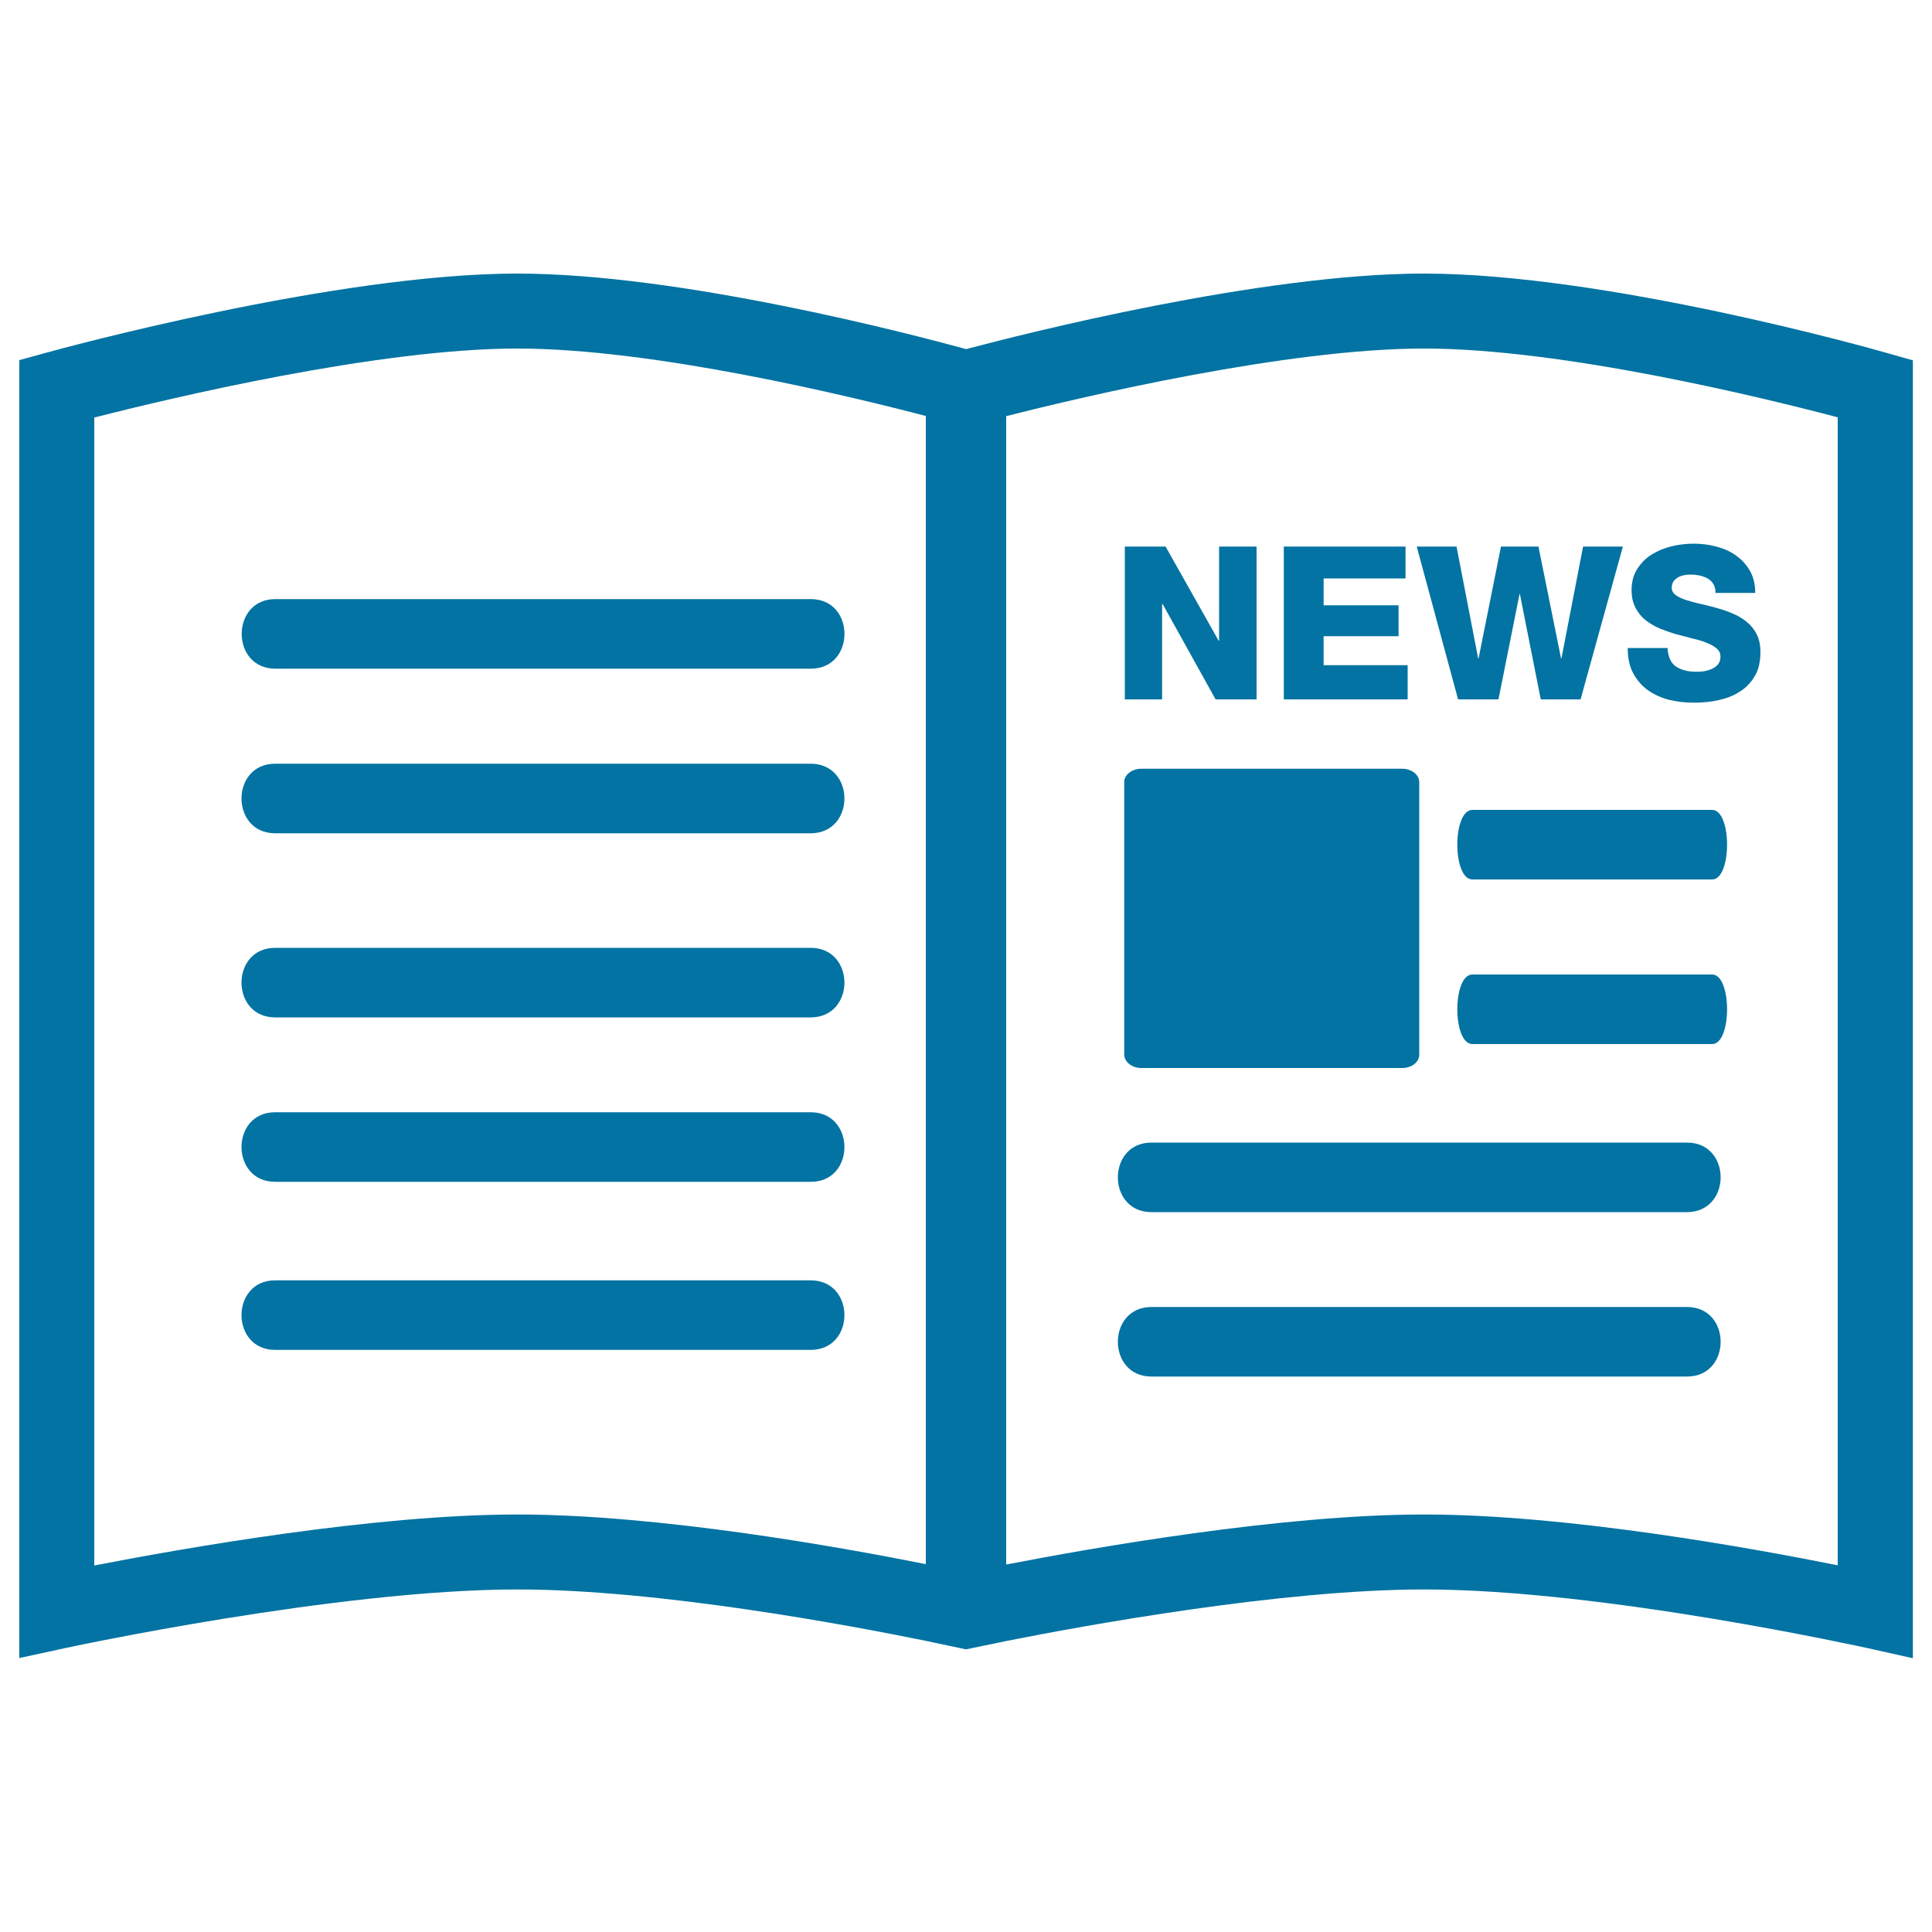
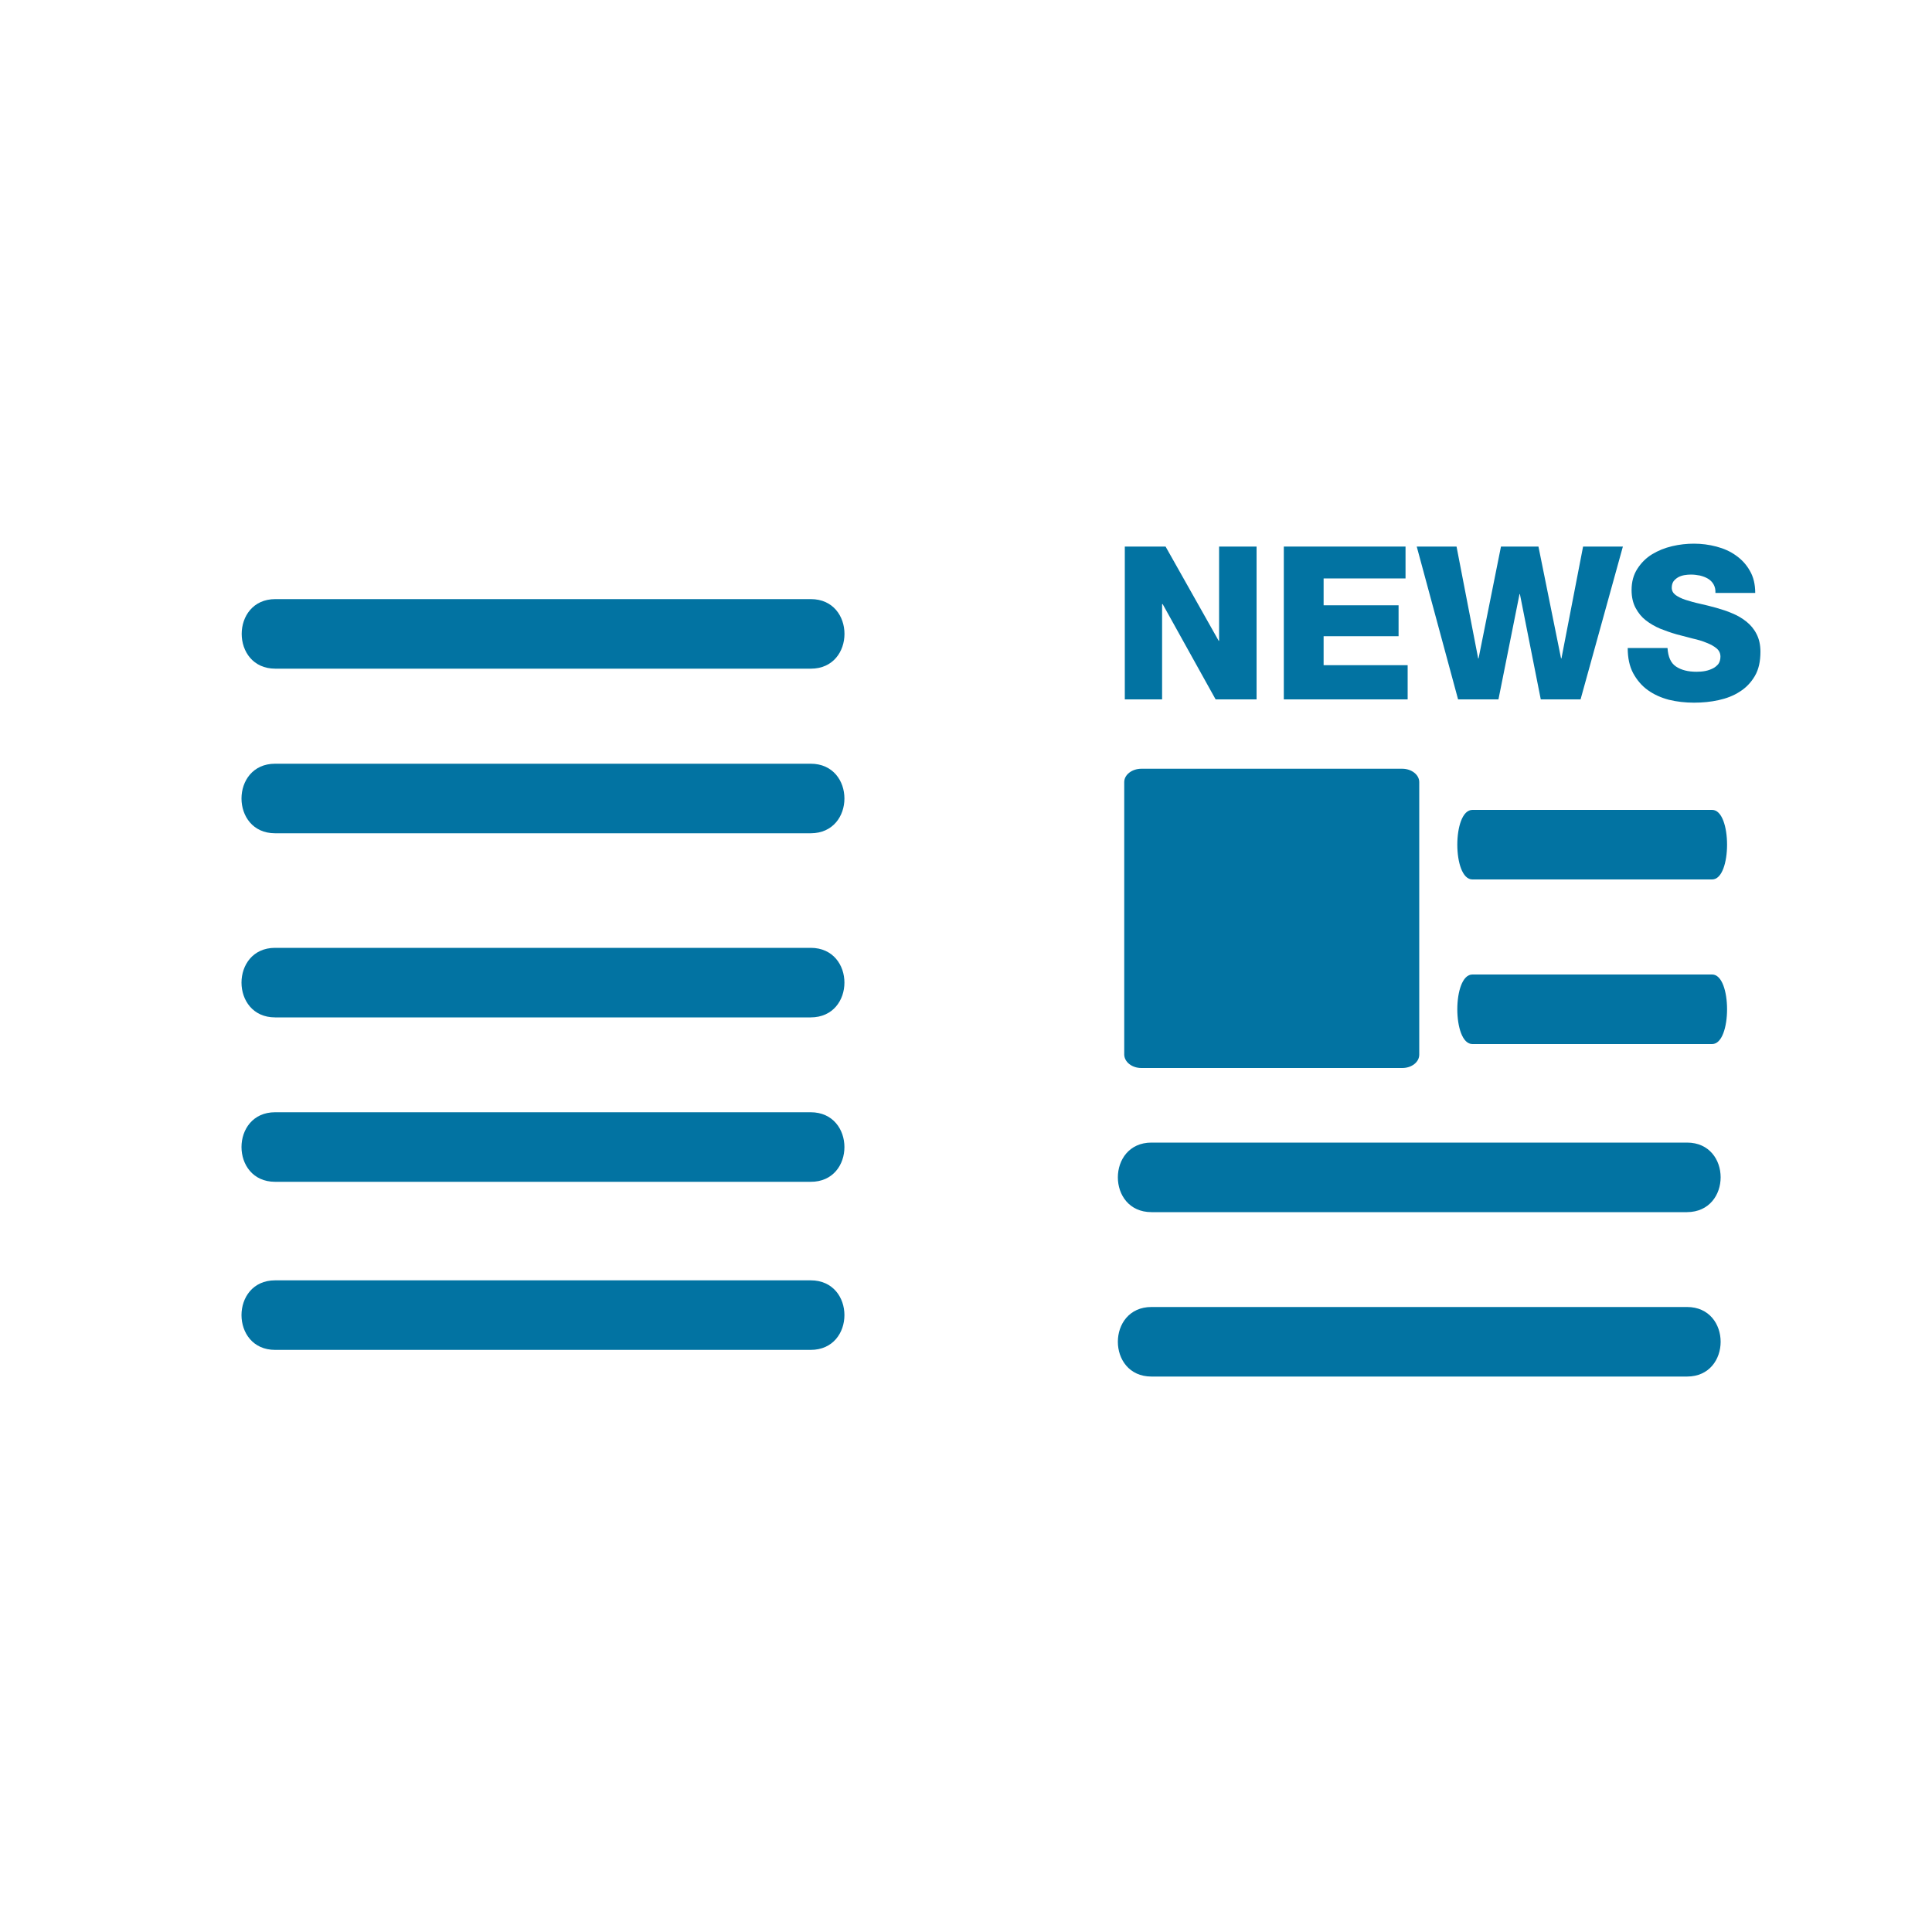
<svg xmlns="http://www.w3.org/2000/svg" viewBox="0 0 1000 1000" style="fill:#0273a2">
  <title>News Document Symbol SVG icon</title>
  <g>
    <g id="_x39_2_76_">
      <g>
        <polygon points="601.5,312.7 601.8,312.7 629.2,362 650.4,362 650.4,282.9 631,282.9 631,331.7 630.8,331.7 603.3,282.9 582.2,282.9 582.2,362 601.5,362 " />
        <polygon points="728.6,344.3 685.1,344.3 685.1,329.3 723.9,329.3 723.9,313.3 685.1,313.3 685.1,299.4 727.5,299.4 727.5,282.9 664.5,282.9 664.5,362 728.6,362 " />
        <polygon points="754.7,362 775.6,362 786.5,307.5 786.7,307.5 797.5,362 818.1,362 840,282.9 819.4,282.9 808.2,340.8 808,340.8 796.3,282.9 776.9,282.9 765.3,340.8 765.1,340.8 753.9,282.9 733.3,282.9 " />
        <path d="M886.7,345.9c-1.2,0.6-2.5,1.1-4,1.4c-1.5,0.3-3.1,0.4-4.6,0.4c-4.4,0-7.9-0.9-10.6-2.7c-2.7-1.8-4.1-5-4.4-9.6h-20.6c0,5.1,0.9,9.4,2.8,13c1.9,3.5,4.4,6.5,7.6,8.8c3.2,2.3,6.8,3.9,10.9,5c4.1,1,8.5,1.5,13,1.5c4.4,0,8.6-0.4,12.7-1.3c4.1-0.9,7.8-2.3,11-4.4c3.2-2,5.8-4.7,7.8-8.1c2-3.4,2.9-7.6,2.9-12.6c0-3.5-0.7-6.6-2-9.1c-1.3-2.6-3.1-4.7-5.2-6.4c-2.1-1.7-4.6-3.2-7.3-4.3c-2.7-1.2-5.6-2.1-8.4-2.9c-2.9-0.8-5.7-1.5-8.4-2.1c-2.8-0.6-5.2-1.3-7.4-2c-2.2-0.7-3.9-1.6-5.2-2.5c-1.3-1-2-2.2-2-3.8c0-1.3,0.3-2.4,0.9-3.3c0.6-0.8,1.4-1.5,2.4-2.1c0.9-0.5,2-0.9,3.2-1.1c1.2-0.2,2.3-0.3,3.4-0.3c1.6,0,3.1,0.2,4.7,0.5c1.6,0.4,2.9,0.9,4.1,1.6c1.2,0.7,2.2,1.7,2.9,2.9c0.7,1.2,1.1,2.7,1,4.5h20.6c0-4.4-0.9-8.3-2.8-11.5c-1.8-3.2-4.2-5.8-7.2-7.9c-2.9-2.1-6.3-3.6-10.1-4.6c-3.8-1-7.7-1.5-11.6-1.5c-3.7,0-7.5,0.4-11.3,1.3c-3.8,0.9-7.3,2.3-10.4,4.2c-3.1,1.9-5.6,4.4-7.6,7.5c-2,3.1-3,6.7-3,11c0,3.6,0.7,6.7,2.1,9.3c1.4,2.6,3.1,4.7,5.3,6.4c2.2,1.7,4.6,3.1,7.4,4.3c2.8,1.1,5.6,2.1,8.4,2.9c2.9,0.8,5.7,1.5,8.4,2.2c2.7,0.6,5.1,1.3,7.2,2.2c2.1,0.8,3.9,1.8,5.2,2.9c1.3,1.1,2,2.5,2,4.3c0,1.5-0.4,2.8-1.1,3.8C888.8,344.4,887.9,345.3,886.7,345.9z" />
        <path d="M886.2,419.2c-41.3,0-82.7,0-124.1,0c-10.4,0-10.4,36,0,36c41.4,0,82.7,0,124.1,0C896.5,455.2,896.5,419.2,886.2,419.2z" />
        <path d="M886.2,504.4c-41.3,0-82.7,0-124.1,0c-10.4,0-10.4,36,0,36c41.4,0,82.7,0,124.1,0C896.5,540.4,896.5,504.4,886.2,504.4z" />
        <path d="M873.2,591.4c-92.4,0-184.8,0-277.2,0c-23.2,0-23.2,36,0,36c92.4,0,184.8,0,277.2,0C896.4,627.3,896.4,591.4,873.2,591.4z" />
        <path d="M873.2,676.5c-92.4,0-184.8,0-277.2,0c-23.2,0-23.2,36,0,36c92.4,0,184.8,0,277.2,0C896.4,712.5,896.4,676.5,873.2,676.5z" />
        <path d="M142.5,346.1c92.4,0,184.8,0,277.2,0c23.2,0,23.2-36,0-36c-92.4,0-184.8,0-277.2,0C119.3,310.1,119.3,346.1,142.5,346.1z" />
        <path d="M419.6,395.3c-92.4,0-184.8,0-277.2,0c-23.2,0-23.2,36,0,36c92.4,0,184.8,0,277.2,0C442.9,431.3,442.9,395.3,419.6,395.3z" />
        <path d="M419.6,490.6c-92.4,0-184.8,0-277.2,0c-23.2,0-23.2,36,0,36c92.4,0,184.8,0,277.2,0C442.9,526.6,442.9,490.6,419.6,490.6z" />
        <path d="M419.6,575.7c-92.4,0-184.8,0-277.2,0c-23.2,0-23.2,36,0,36c92.4,0,184.8,0,277.2,0C442.9,611.8,442.9,575.7,419.6,575.7z" />
        <path d="M419.6,662.7c-92.4,0-184.8,0-277.2,0c-23.2,0-23.2,36,0,36c92.4,0,184.8,0,277.2,0C442.9,698.7,442.9,662.7,419.6,662.7z" />
        <path d="M590.8,552.8h135c4.9,0,8.8-3.1,8.8-6.9V404.8c0-3.8-4-6.9-8.8-6.9h-135c-4.9,0-8.9,3.1-8.9,6.9v141.1C582,549.7,585.9,552.8,590.8,552.8z" />
-         <path d="M975.9,182.5c-5.8-1.7-144.5-40.9-238.9-40.9c-84.3,0-207.3,31.2-236.9,39.1c-28.9-7.9-148.1-39.1-232.3-39.1c-94.3,0-237.5,39.2-243.6,40.9L10,186.4v671.8l23.5-5.1c1.4-0.3,141-30.4,234.3-30.4c73.2,0,171.7,18.5,211.4,26.6l20.8,4.4l20.8-4.3c40.7-8.1,142.7-26.7,216.3-26.7c93.2,0,227.9,30.1,229.3,30.3l23.7,5.3V186.5L975.9,182.5z M479.2,809.6c-45-9-138.5-25.7-211.4-25.7c-74.8,0-174.1,17.7-219,26.4V216.1c38.5-9.8,146.5-35.7,219-35.7c70.6,0,171.9,24.6,211.4,34.9V809.6z M951.2,810.2c-43.9-8.8-139.8-26.3-214.1-26.3c-73.4,0-170.3,17-216.3,25.9V215.4c40.5-10.3,145.4-35,216.3-35c72.1,0,176.6,25.7,214.1,35.6V810.2z" />
      </g>
    </g>
  </g>
</svg>